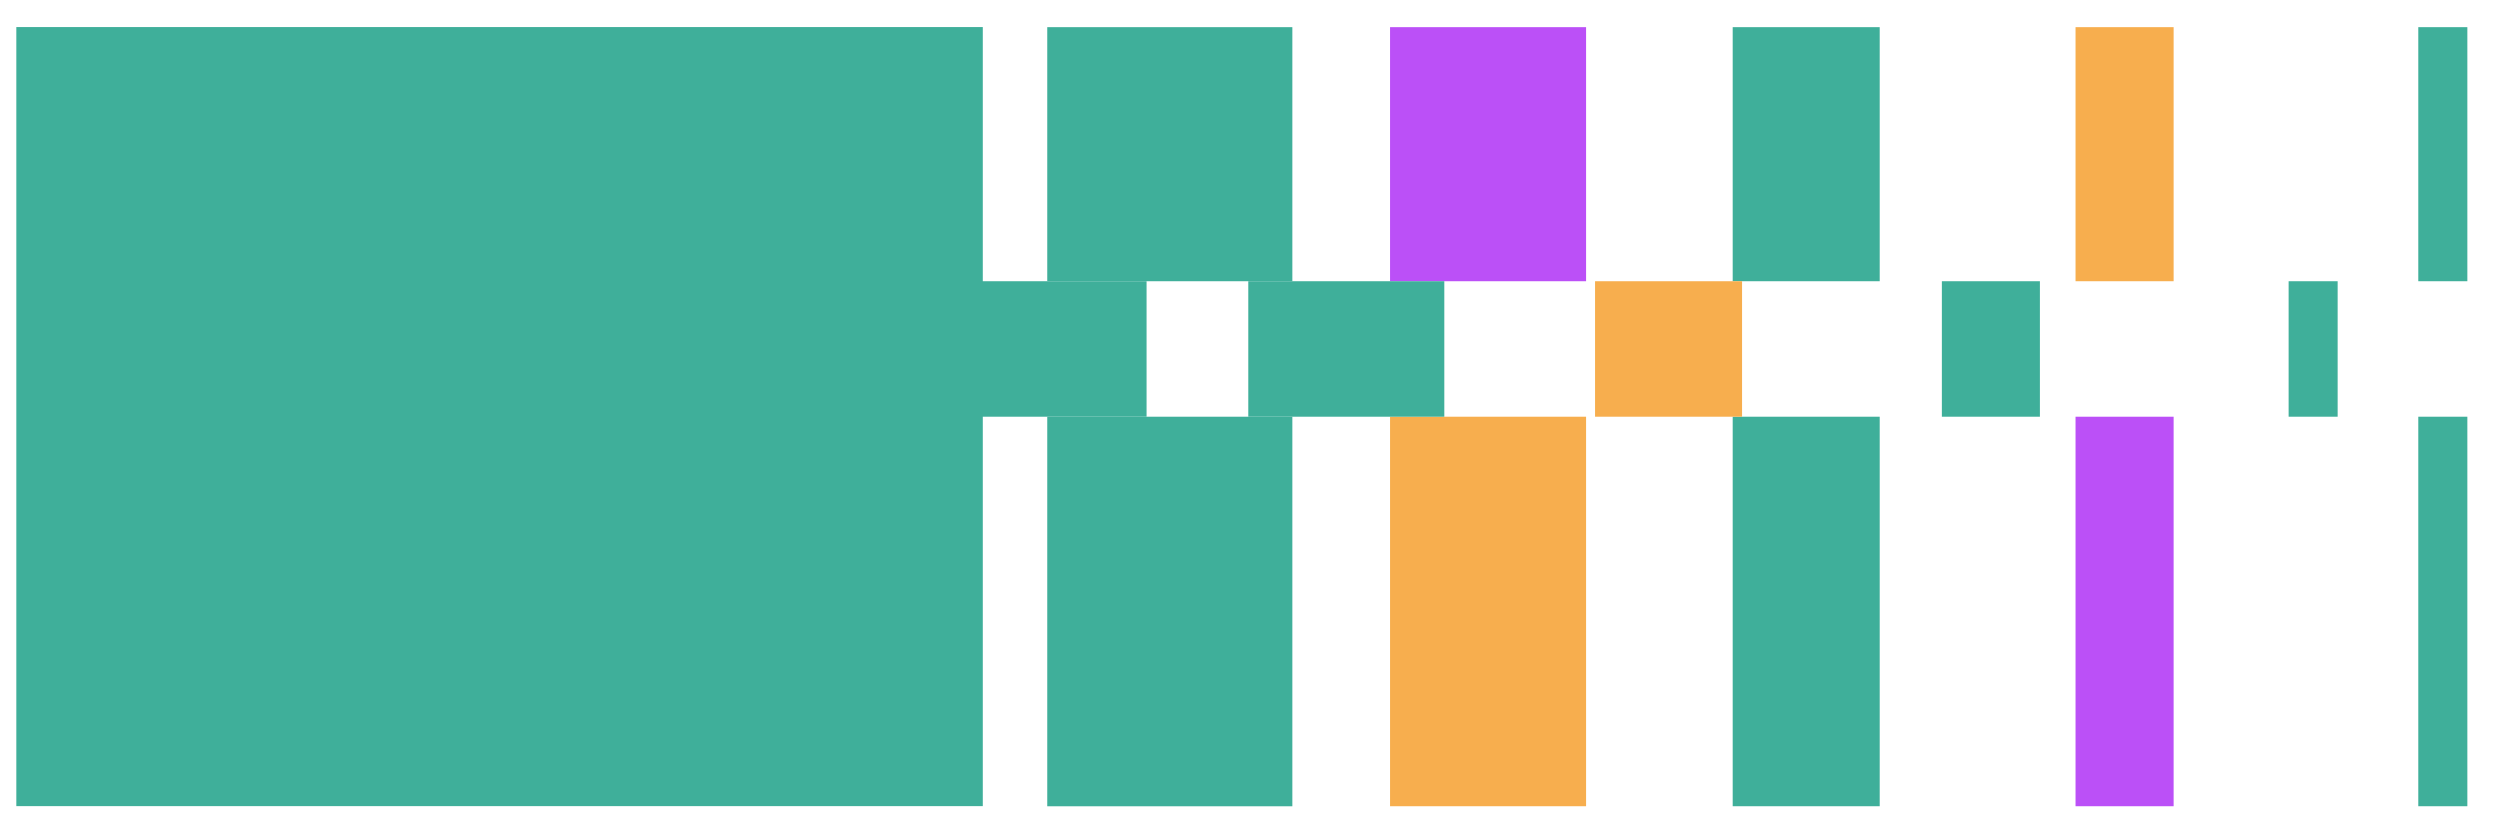
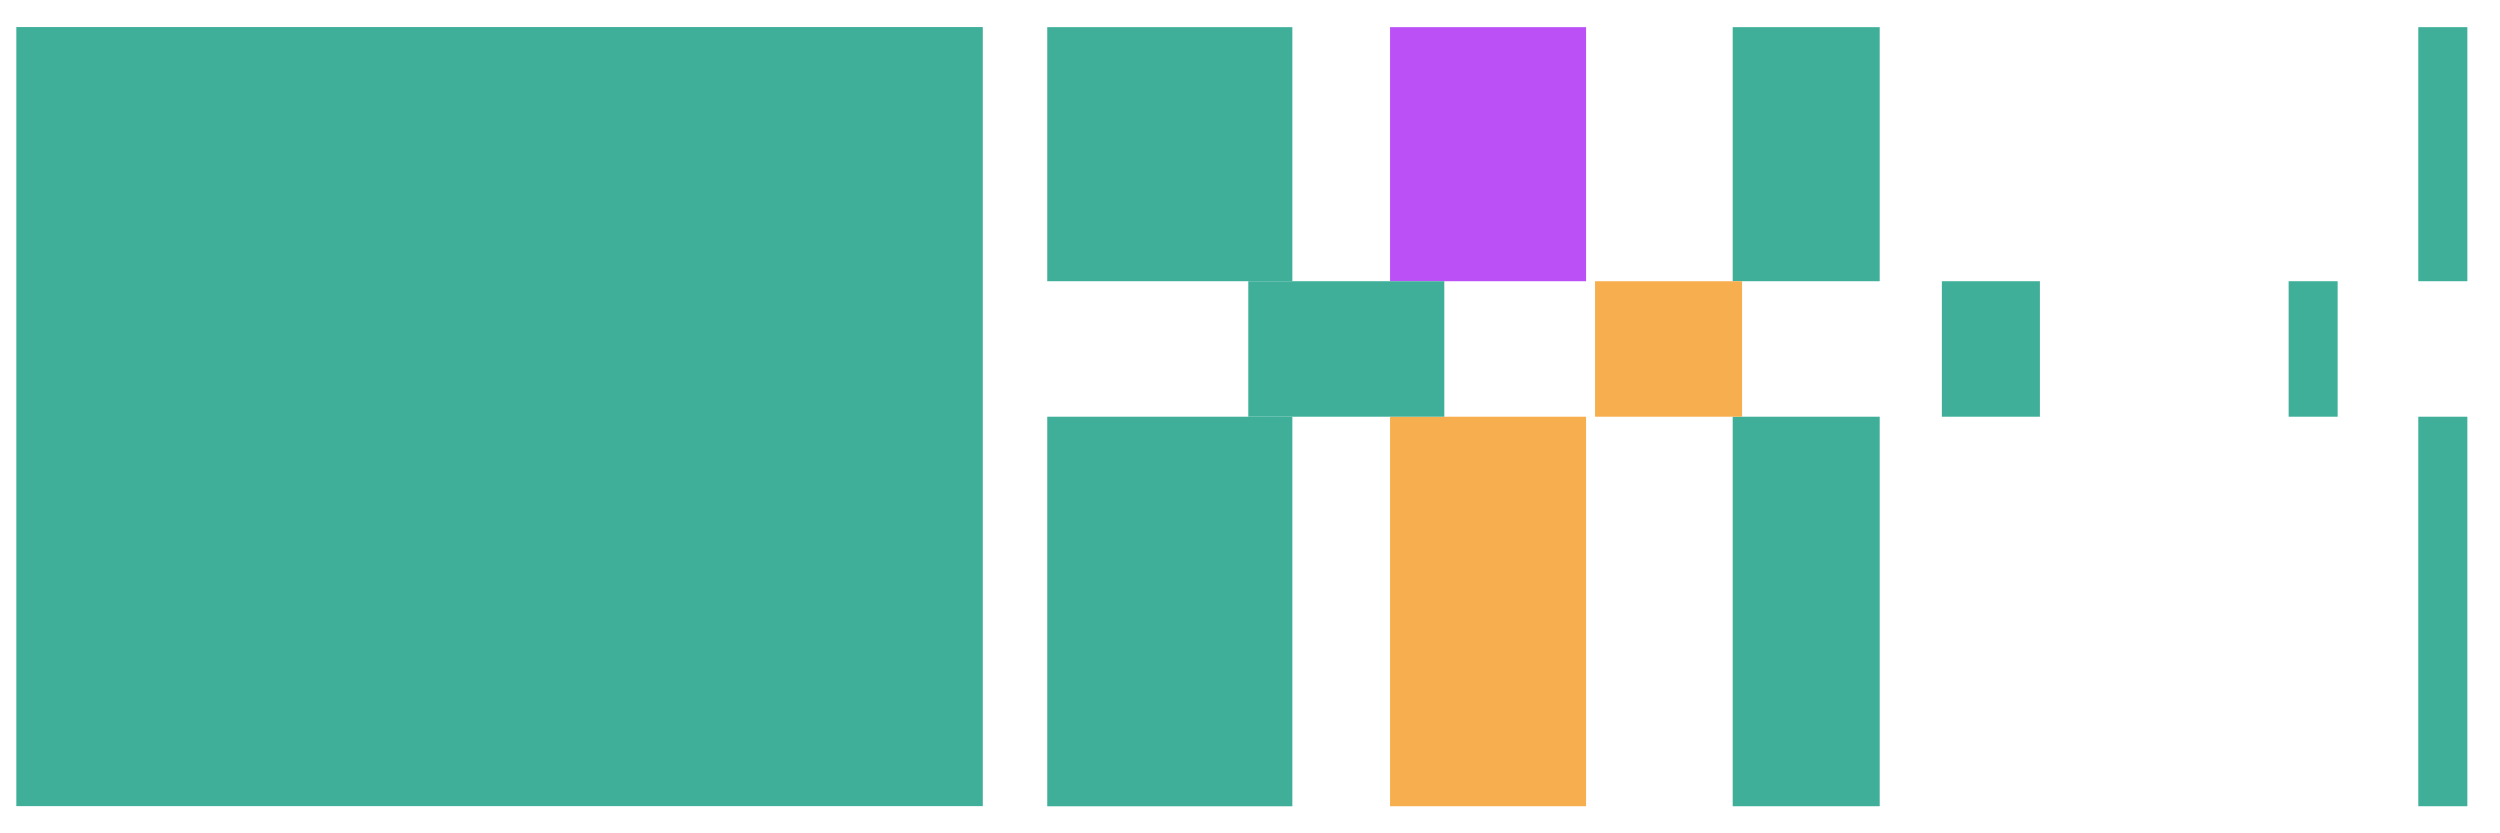
<svg xmlns="http://www.w3.org/2000/svg" width="51" height="17" viewBox="0 0 51 17" fill="none">
  <path d="M20.049 0.552H0.333V16.445H20.049V0.552Z" fill="#3FAF9A" />
  <path d="M26.364 8.501H21.364V16.448H26.364V8.501Z" fill="#3FAF9A" />
  <path d="M32.356 8.501H28.357V16.447H32.356V8.501Z" fill="#F7AE4E" />
  <path d="M38.346 8.501H35.347V16.447H38.346V8.501Z" fill="#3FAF9A" />
-   <path d="M44.342 8.501H42.341V16.447H44.342V8.501Z" fill="#BB50F7" />
  <path d="M50.334 8.501H49.333V16.447H50.334V8.501Z" fill="#3FAF9A" />
  <path d="M26.364 0.554H21.364V5.737H26.364V0.554Z" fill="#3FAF9A" />
  <path d="M32.356 0.554H28.357V5.737H32.356V0.554Z" fill="#BB50F7" />
  <path d="M38.346 0.554H35.347V5.737H38.346V0.554Z" fill="#3FAF9A" />
-   <path d="M44.342 0.554H42.341V5.737H44.342V0.554Z" fill="#F7AE4E" />
  <path d="M50.334 0.554H49.333V5.737H50.334V0.554Z" fill="#3FAF9A" />
-   <path d="M23.39 5.737H18.391V8.501H23.39V5.737Z" fill="#3FAF9A" />
+   <path d="M23.39 5.737H18.391H23.39V5.737Z" fill="#3FAF9A" />
  <path d="M29.464 5.737H25.465V8.501H29.464V5.737Z" fill="#3FAF9A" />
  <path d="M35.538 5.737H32.539V8.501H35.538V5.737Z" fill="#F7AE4E" />
  <path d="M41.614 5.737H39.614V8.501H41.614V5.737Z" fill="#3FAF9A" />
  <path d="M47.688 5.737H46.688V8.501H47.688V5.737Z" fill="#3FAF9A" />
</svg>